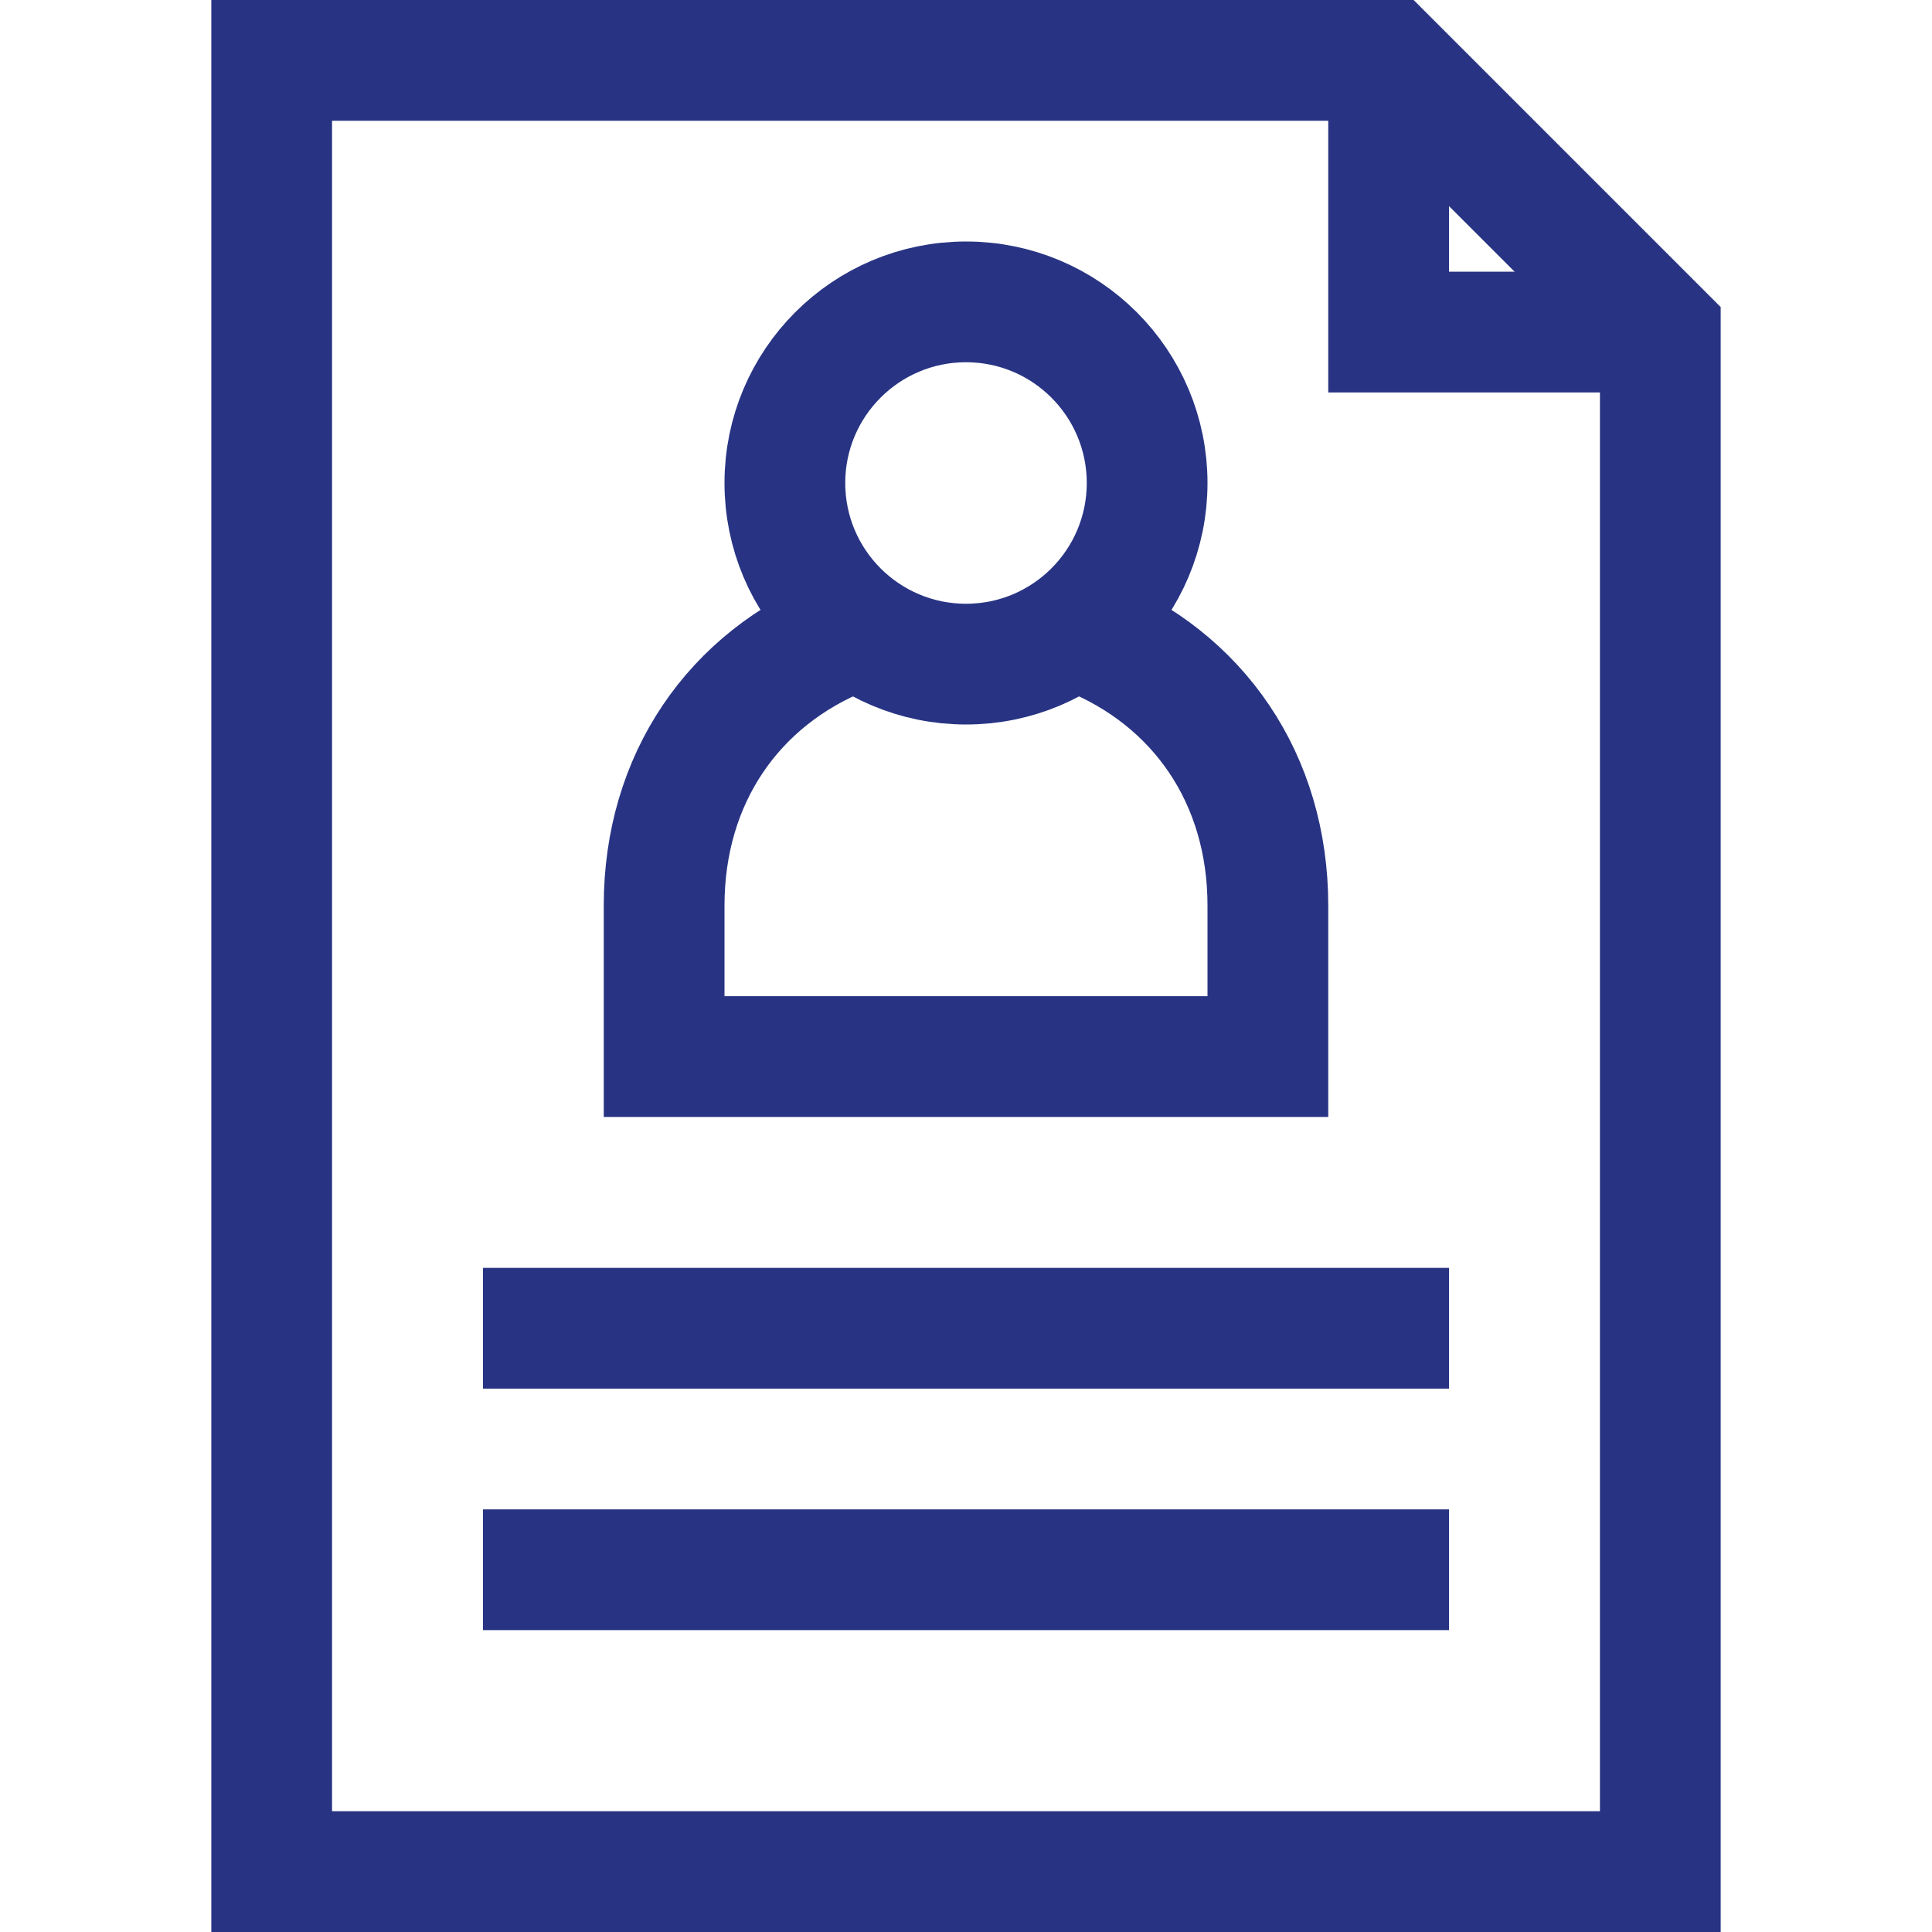
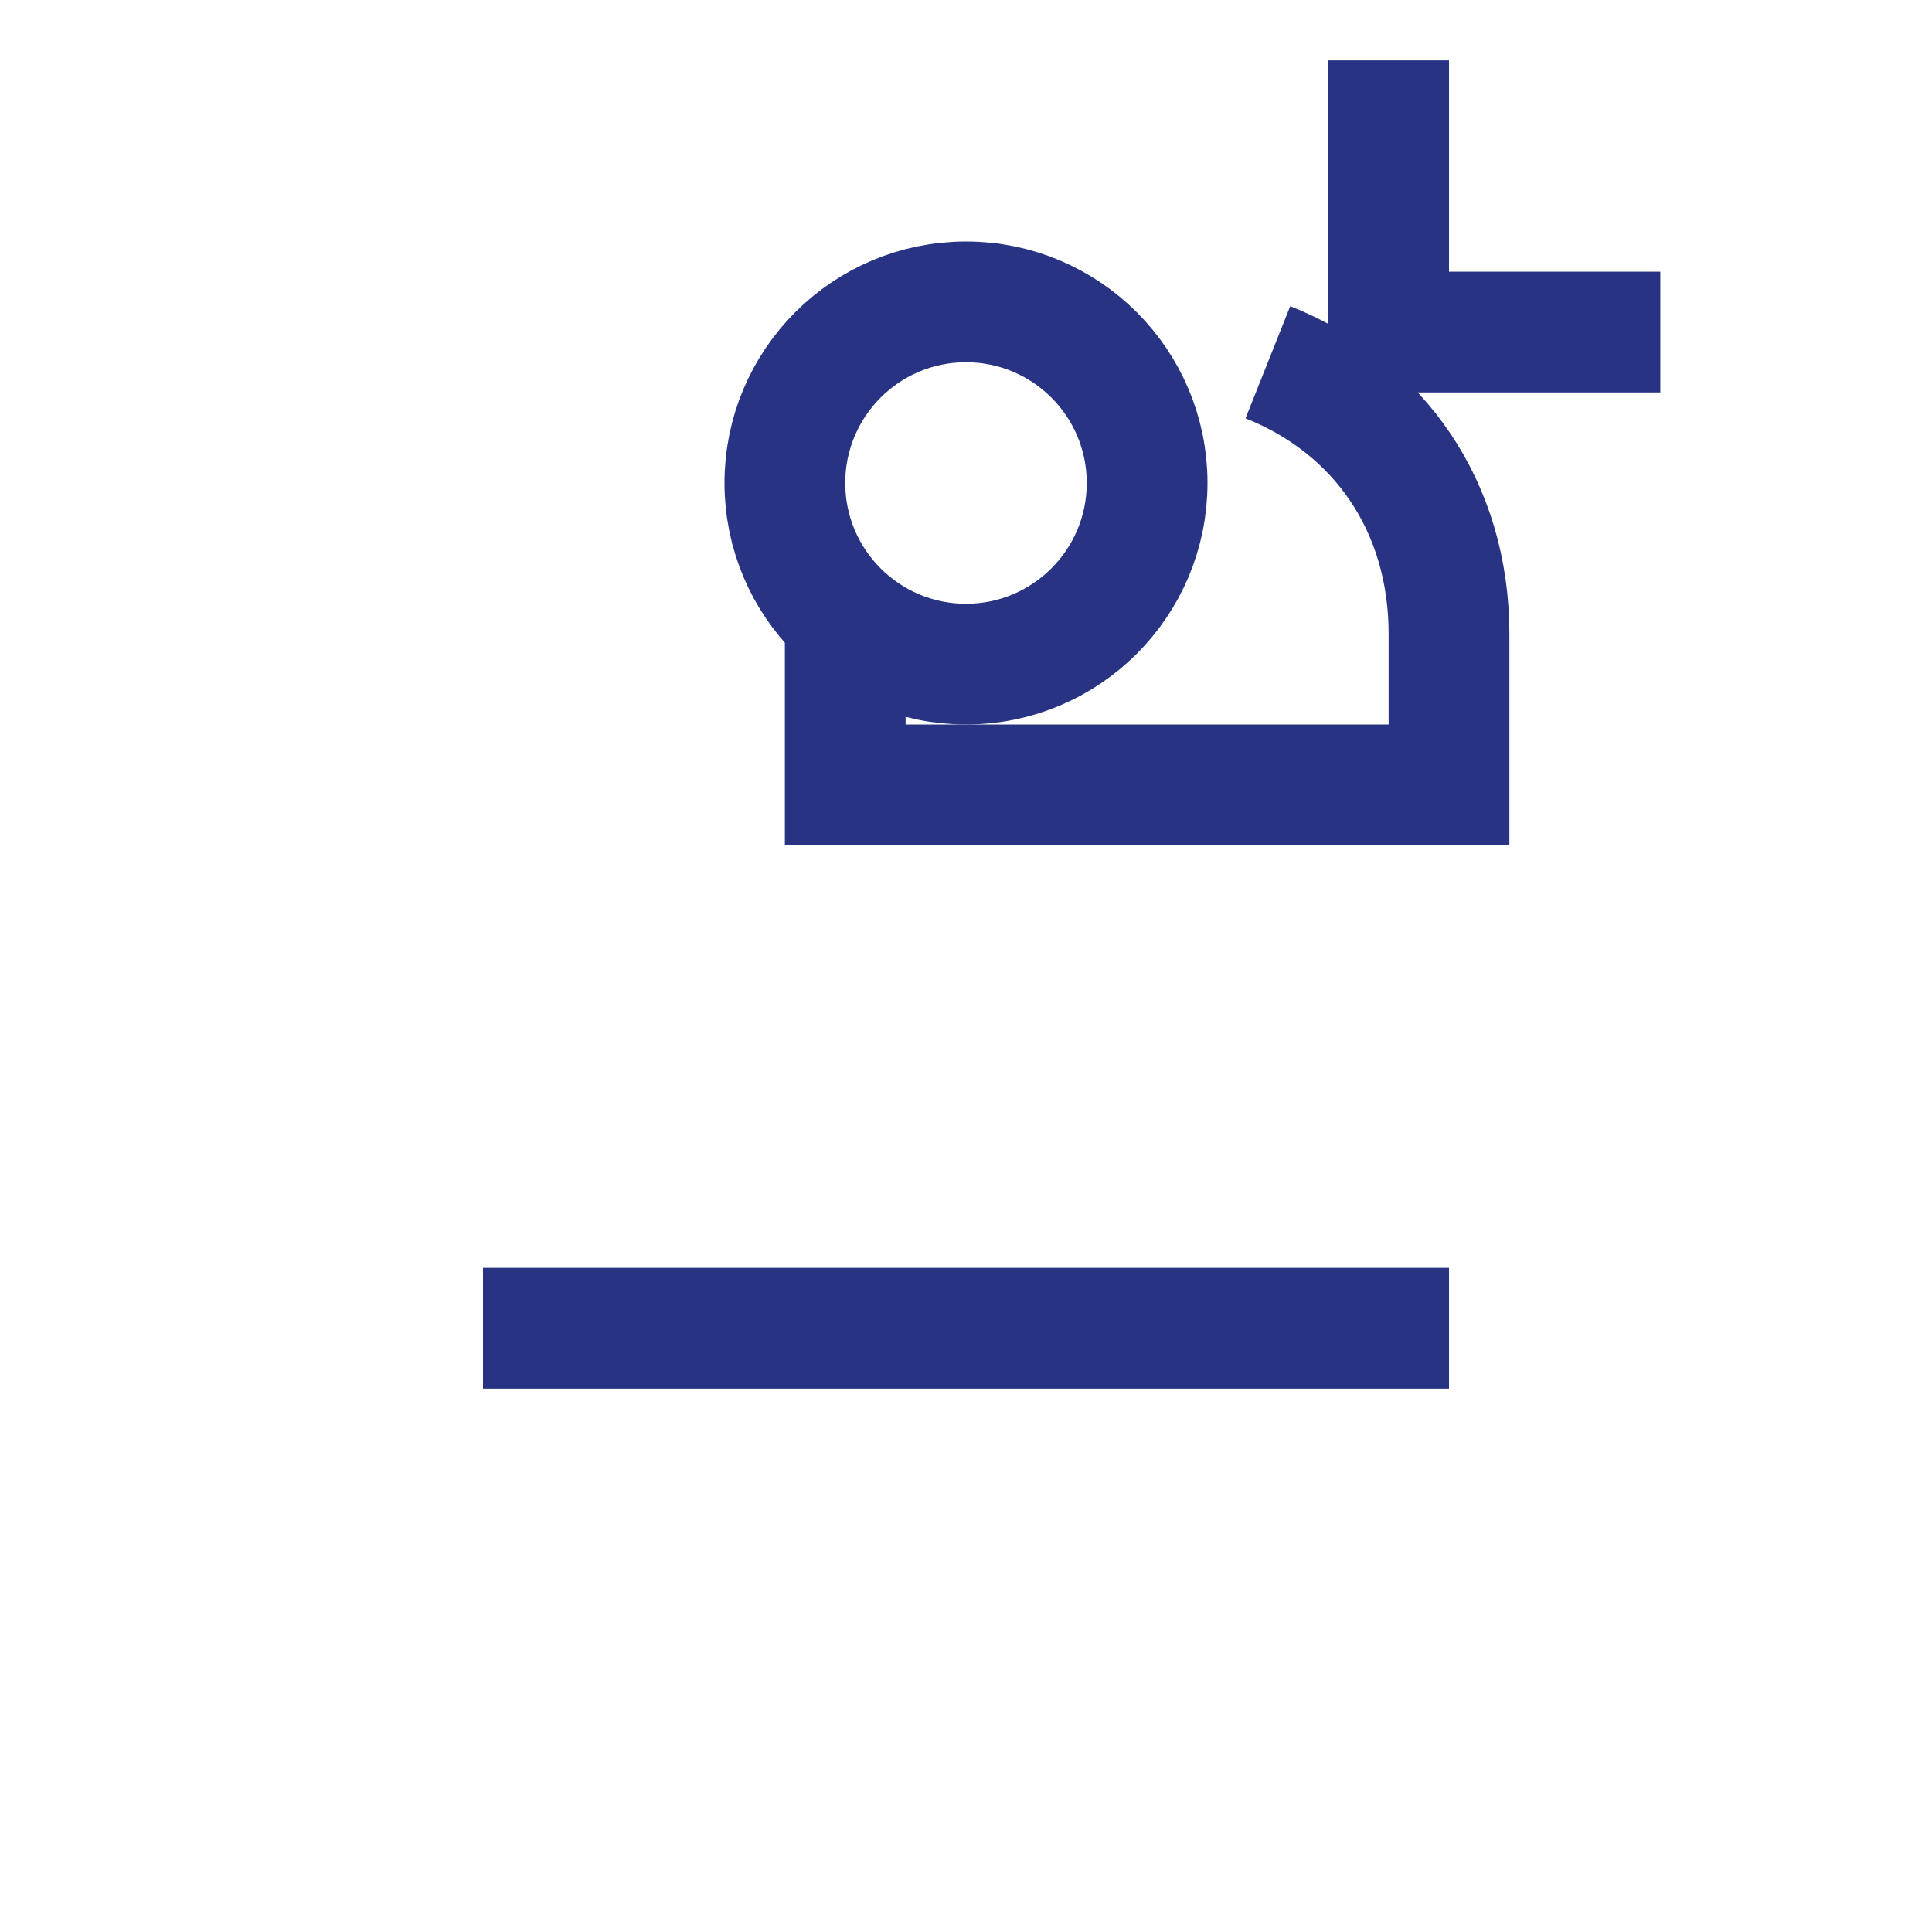
<svg xmlns="http://www.w3.org/2000/svg" id="Layer_1" data-name="Layer 1" viewBox="0 0 64 64">
  <defs>
    <style>
      .cls-1 {
        fill: none;
        stroke: #283483;
        stroke-miterlimit: 10;
        stroke-width: 4px;
      }
    </style>
  </defs>
-   <polygon class="cls-1" points="55 62 9 62 9 2 46 2 55 11 55 62" />
  <line class="cls-1" x1="16" y1="44" x2="48" y2="44" />
-   <line class="cls-1" x1="16" y1="52" x2="48" y2="52" />
  <circle class="cls-1" cx="32" cy="16" r="6" />
-   <path class="cls-1" d="M28,21c-3.69,1.47-6,4.79-6,9v5h20v-5c0-4.21-2.31-7.53-6-9" />
+   <path class="cls-1" d="M28,21v5h20v-5c0-4.21-2.31-7.53-6-9" />
  <polyline class="cls-1" points="46 2 46 11 55 11" />
</svg>